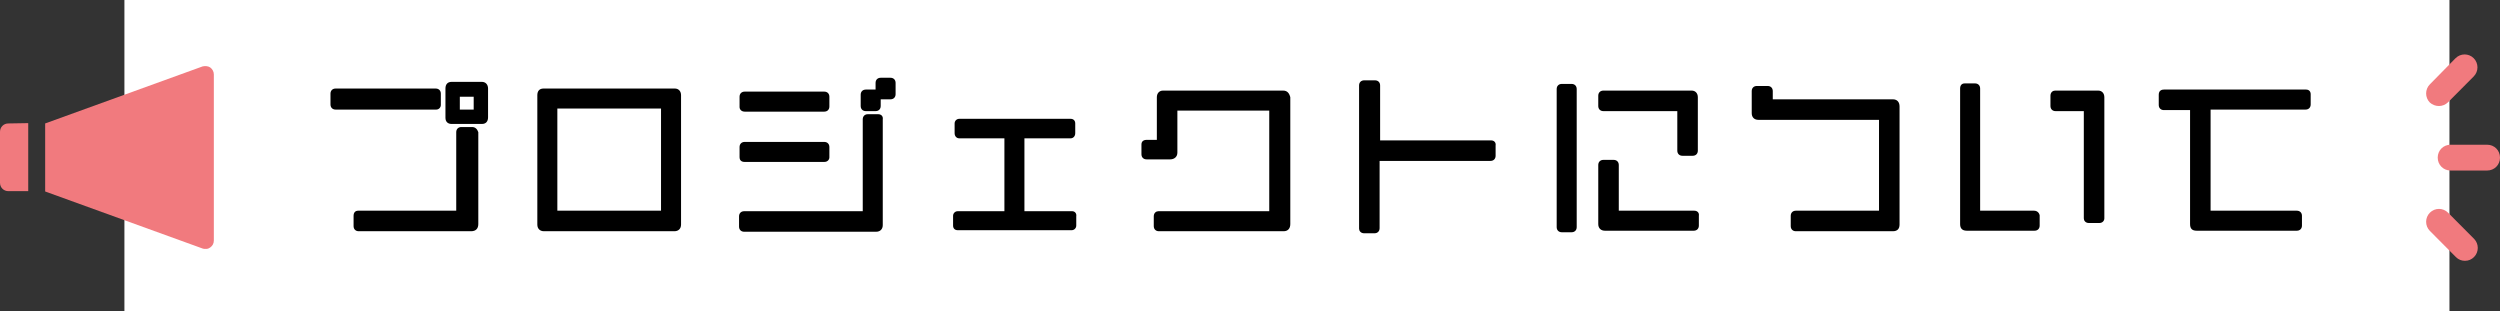
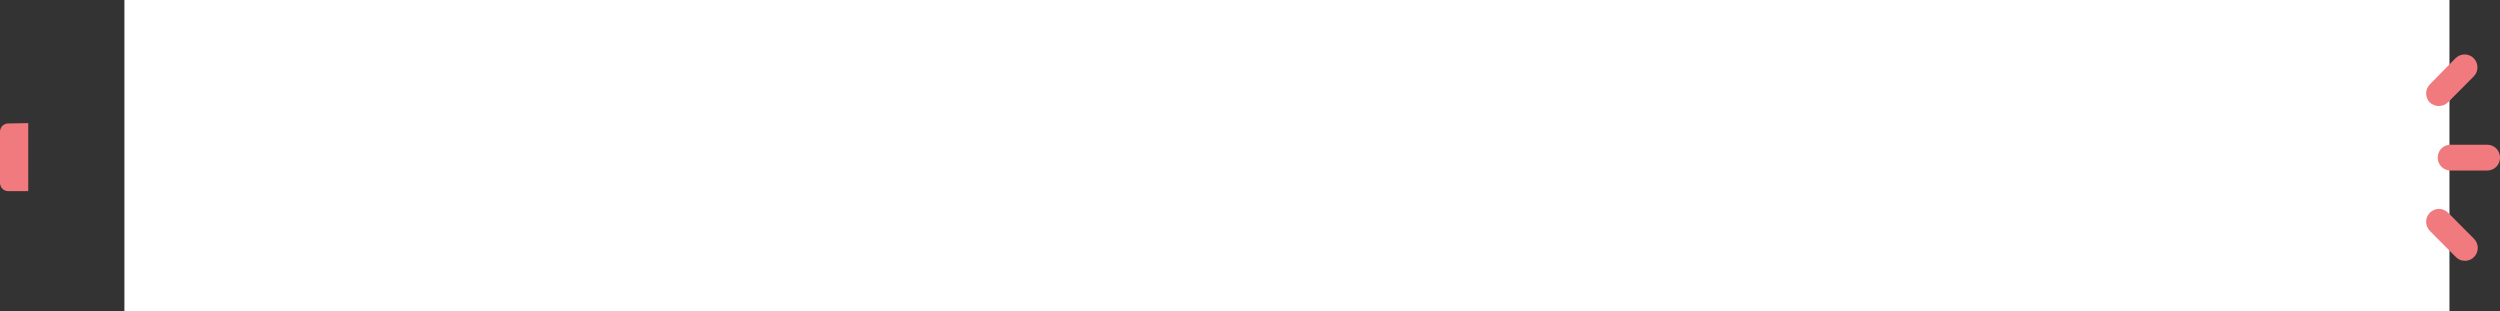
<svg xmlns="http://www.w3.org/2000/svg" width="643" height="80" viewBox="0 0 643 80" fill="none">
  <rect x="0" y="0" width="643" height="80" fill="#333333" stroke="none" />
  <rect x="32" width="598" height="80" fill="white" />
  <g clip-path="url(#clip0)">
    <path d="M2.135 31.752C0.939 31.752 0 32.695 0 33.896V47.018C0 48.219 0.939 49.162 2.135 49.162H7.259V31.666L2.135 31.752Z" fill="#F17A7E" />
-     <path d="M55 19.144C55 18.458 54.658 17.772 54.06 17.343C53.548 17 52.779 16.914 52.096 17.086L11.615 31.752V49.248L52.096 63.914C52.779 64.171 53.463 64.086 54.06 63.657C54.658 63.228 55 62.628 55 61.856V19.144Z" fill="#F17A7E" />
  </g>
  <g clip-path="url(#clip1)">
    <path d="M629.636 54.701C628.347 53.406 626.254 53.406 624.966 54.701C623.678 55.995 623.678 58.099 624.966 59.394L631.648 66.11C632.292 66.757 633.097 67.081 633.983 67.081C634.869 67.081 635.674 66.757 636.318 66.11C637.606 64.815 637.606 62.711 636.318 61.417L629.636 54.701Z" fill="#F17A7E" />
    <path d="M627.301 27.27C628.106 27.27 628.992 26.947 629.636 26.299L636.237 19.664C637.525 18.369 637.525 16.266 636.237 14.971C634.949 13.676 632.856 13.676 631.568 14.971L624.966 21.687C623.678 22.982 623.678 25.085 624.966 26.38C625.61 26.947 626.415 27.27 627.301 27.27Z" fill="#F17A7E" />
    <path d="M639.699 37.223H630.28C628.428 37.223 626.979 38.679 626.979 40.541C626.979 42.401 628.428 43.858 630.28 43.858H639.699C641.551 43.858 643 42.401 643 40.541C643 38.679 641.551 37.223 639.699 37.223Z" fill="#F17A7E" />
  </g>
  <g clip-path="url(#clip2)">
    <path d="M121.435 32.673H118.663C117.871 32.673 117.343 33.201 117.343 33.993V54.191H92.129C91.337 54.191 90.94 54.719 90.94 55.512V58.152C90.94 58.944 91.469 59.472 92.261 59.472H121.171C122.36 59.472 123.02 58.812 123.02 57.624V33.993C122.756 33.201 122.228 32.673 121.435 32.673Z" fill="black" />
    <path d="M123.944 21.056H116.155C115.099 21.056 114.571 21.716 114.571 22.772V30.297C114.571 31.353 115.231 31.881 116.155 31.881H123.944C125 31.881 125.528 31.221 125.528 30.165V22.772C125.528 21.716 124.868 21.056 123.944 21.056ZM121.832 24.884V28.185H118.267V24.884H121.832Z" fill="black" />
    <path d="M113.383 26.997V24.092C113.383 23.3 112.855 22.772 112.063 22.772H86.32C85.528 22.772 85 23.3 85 24.092V26.865C85 27.657 85.528 28.185 86.32 28.185H112.195C112.855 28.185 113.383 27.657 113.383 26.997Z" fill="black" />
    <path d="M173.581 22.772H139.785C138.729 22.772 138.201 23.432 138.201 24.488V57.756C138.201 58.812 138.861 59.472 139.917 59.472H173.449C174.505 59.472 175.165 58.812 175.165 57.756V24.488C175.165 23.432 174.505 22.772 173.581 22.772ZM170.016 27.921V54.191H143.35V27.921H170.016Z" fill="black" />
    <path d="M191.534 28.713H211.997C212.789 28.713 213.317 28.185 213.317 27.393V24.884C213.317 24.092 212.789 23.564 211.997 23.564H191.534C190.742 23.564 190.214 24.092 190.214 24.884V27.525C190.214 28.185 190.742 28.713 191.534 28.713Z" fill="black" />
    <path d="M225.858 29.373H223.218C222.426 29.373 221.898 29.901 221.898 30.693V54.323H191.403C190.611 54.323 190.083 54.852 190.083 55.644V58.284C190.083 59.076 190.611 59.604 191.403 59.604H225.33C226.386 59.604 227.046 58.944 227.046 57.888V30.693C227.178 29.901 226.65 29.373 225.858 29.373Z" fill="black" />
    <path d="M191.534 41.65H211.997C212.921 41.65 213.317 40.99 213.317 40.462V37.822C213.317 37.03 212.789 36.502 211.997 36.502H191.534C190.742 36.502 190.214 37.03 190.214 37.822V40.462C190.214 40.99 190.478 41.65 191.534 41.65Z" fill="black" />
    <path d="M229.026 20H226.518C225.726 20 225.198 20.528 225.198 21.32V23.036H222.69C221.898 23.036 221.37 23.564 221.37 24.356V27.261C221.37 28.053 221.898 28.581 222.69 28.581H225.198C225.99 28.581 226.518 28.053 226.518 27.261V25.545H229.026C229.818 25.545 230.347 25.017 230.347 24.224V21.32C230.347 20.528 229.818 20 229.026 20Z" fill="black" />
    <path d="M275.759 54.323H263.482V35.578H275.363C276.023 35.578 276.551 35.05 276.551 34.257V31.749C276.551 30.957 276.023 30.561 275.363 30.561H246.716C246.056 30.561 245.528 31.089 245.528 31.749V34.257C245.528 35.05 246.056 35.578 246.716 35.578H258.333V54.323H246.32C245.66 54.323 245.132 54.852 245.132 55.512V58.02C245.132 58.812 245.66 59.208 246.32 59.208H275.627C276.287 59.208 276.815 58.68 276.815 58.02V55.644C276.947 54.852 276.419 54.323 275.759 54.323Z" fill="black" />
    <path d="M330.017 23.3H299.126C298.202 23.3 297.541 23.96 297.541 25.017V35.974H294.901C294.109 35.974 293.581 36.37 293.581 37.162V39.67C293.581 40.462 294.109 40.99 294.901 40.99H300.974C302.03 40.99 302.822 40.33 302.822 39.274V28.449H326.452V54.323H297.937C297.409 54.323 296.749 54.719 296.749 55.644V58.152C296.749 58.944 297.277 59.472 298.069 59.472H330.149C331.205 59.472 331.865 58.812 331.865 57.624V25.017C331.601 23.96 331.073 23.3 330.017 23.3Z" fill="black" />
    <path d="M383.482 36.106H354.967V21.98C354.967 21.188 354.439 20.66 353.647 20.66H350.875C350.083 20.66 349.555 21.188 349.555 21.98V58.812C349.555 59.34 349.951 60 350.875 60H353.515C354.307 60 354.835 59.472 354.835 58.68V41.386H383.35C384.142 41.386 384.67 40.858 384.67 40.066V37.426C384.802 36.634 384.274 36.106 383.482 36.106Z" fill="black" />
-     <path d="M412.393 28.581H431.403V38.746C431.403 39.538 431.931 40.066 432.723 40.066H435.363C436.155 40.066 436.683 39.538 436.683 38.746V25.017C436.683 23.96 436.023 23.3 435.099 23.3H412.393C411.601 23.3 411.073 23.828 411.073 24.62V27.261C411.073 28.053 411.601 28.581 412.393 28.581Z" fill="black" />
-     <path d="M435.759 54.191H416.353V42.442C416.353 41.65 415.825 41.122 415.033 41.122H412.393C411.601 41.122 411.073 41.65 411.073 42.442V57.624C411.073 58.68 411.733 59.34 412.789 59.34H435.627C436.419 59.34 436.947 58.812 436.947 58.02V55.511C437.079 54.719 436.551 54.191 435.759 54.191Z" fill="black" />
    <path d="M404.208 21.584H401.7C400.907 21.584 400.379 22.112 400.379 22.904V58.416C400.379 59.208 400.907 59.736 401.7 59.736H404.208C405 59.736 405.528 59.208 405.528 58.416V22.904C405.528 22.112 405 21.584 404.208 21.584Z" fill="black" />
    <path d="M486.848 25.545H455.957V23.432C455.957 22.64 455.429 22.112 454.637 22.112H451.865C451.072 22.112 450.544 22.64 450.544 23.432V29.109C450.544 30.165 451.205 30.825 452.261 30.825H483.284V54.191H461.898C461.105 54.191 460.577 54.719 460.577 55.512V58.152C460.577 58.944 461.105 59.472 461.898 59.472H486.848C488.036 59.472 488.564 58.812 488.564 57.756V27.393C488.564 26.205 487.904 25.545 486.848 25.545Z" fill="black" />
    <path d="M539.654 23.3H528.565C528.037 23.3 527.376 23.696 527.376 24.62V27.261C527.376 28.053 527.905 28.581 528.697 28.581H535.957V56.172C535.957 56.7 536.353 57.36 537.277 57.36H539.918C540.842 57.36 541.238 56.7 541.238 56.172V25.017C541.238 23.96 540.578 23.3 539.654 23.3Z" fill="black" />
    <path d="M523.152 54.191H509.291V22.772C509.291 21.98 508.763 21.452 507.97 21.452H505.33C504.538 21.452 504.142 21.98 504.142 22.772V57.624C504.142 58.416 504.406 59.34 505.858 59.34H523.284C524.076 59.34 524.604 58.812 524.604 58.02V55.38C524.472 54.719 523.944 54.191 523.152 54.191Z" fill="black" />
    <path d="M593.119 23.036H556.551C556.155 23.036 555.231 23.168 555.231 24.356V26.997C555.231 27.789 555.759 28.317 556.551 28.317H563.284V57.624C563.284 58.812 563.812 59.34 565 59.34H590.742C591.535 59.34 592.063 58.812 592.063 58.02V55.512C592.063 54.719 591.535 54.191 590.742 54.191H568.564V28.185H592.987C593.779 28.185 594.307 27.657 594.307 26.865V24.224C594.307 23.564 593.911 23.036 593.119 23.036Z" fill="black" />
  </g>
  <defs>
    <clipPath id="clip0">
      <rect width="55" height="47" fill="white" transform="translate(0 17)" />
    </clipPath>
    <clipPath id="clip1">
      <rect width="19" height="53" fill="white" transform="translate(624 14)" />
    </clipPath>
    <clipPath id="clip2">
-       <rect width="509.307" height="40" fill="white" transform="translate(85 20)" />
-     </clipPath>
+       </clipPath>
  </defs>
</svg>